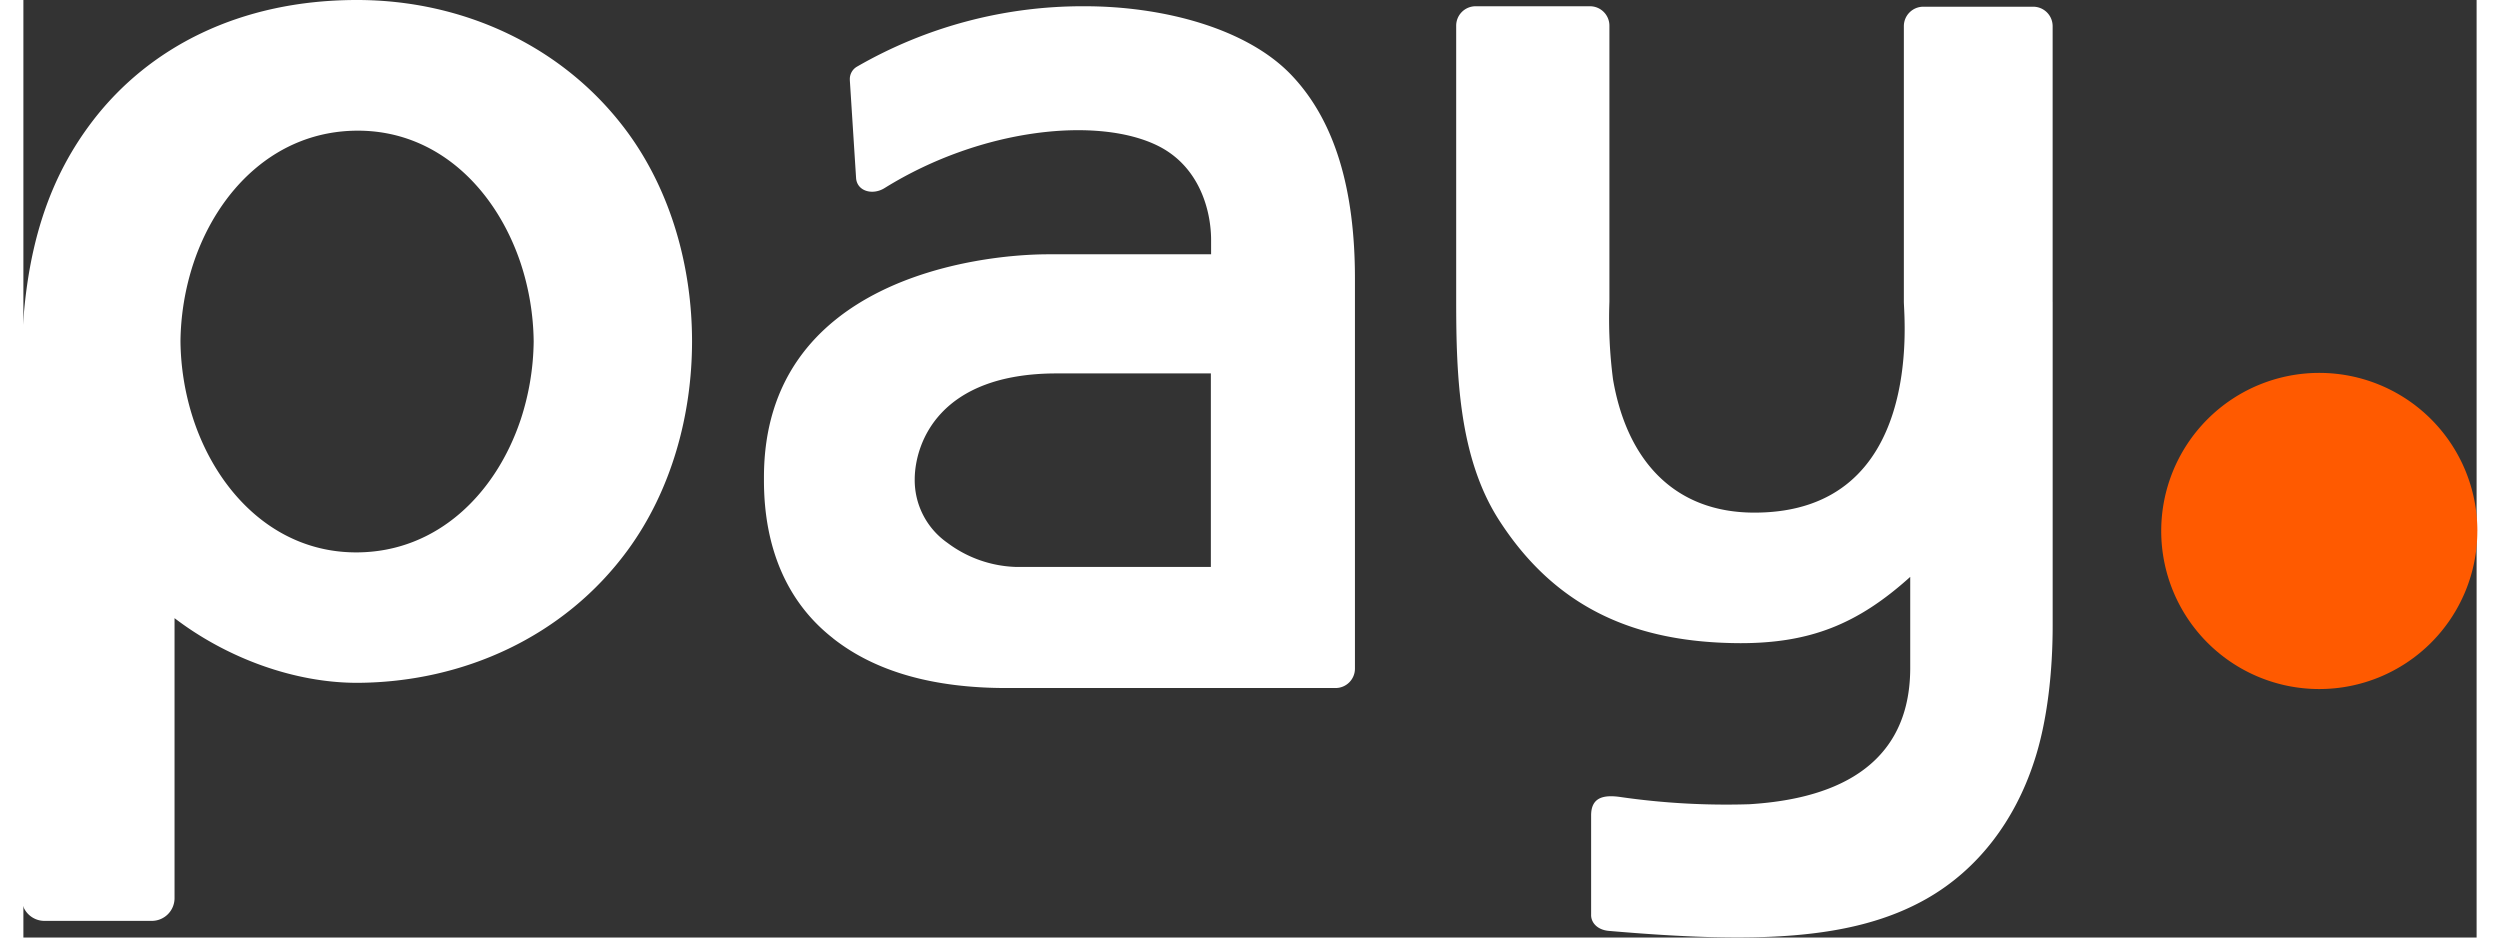
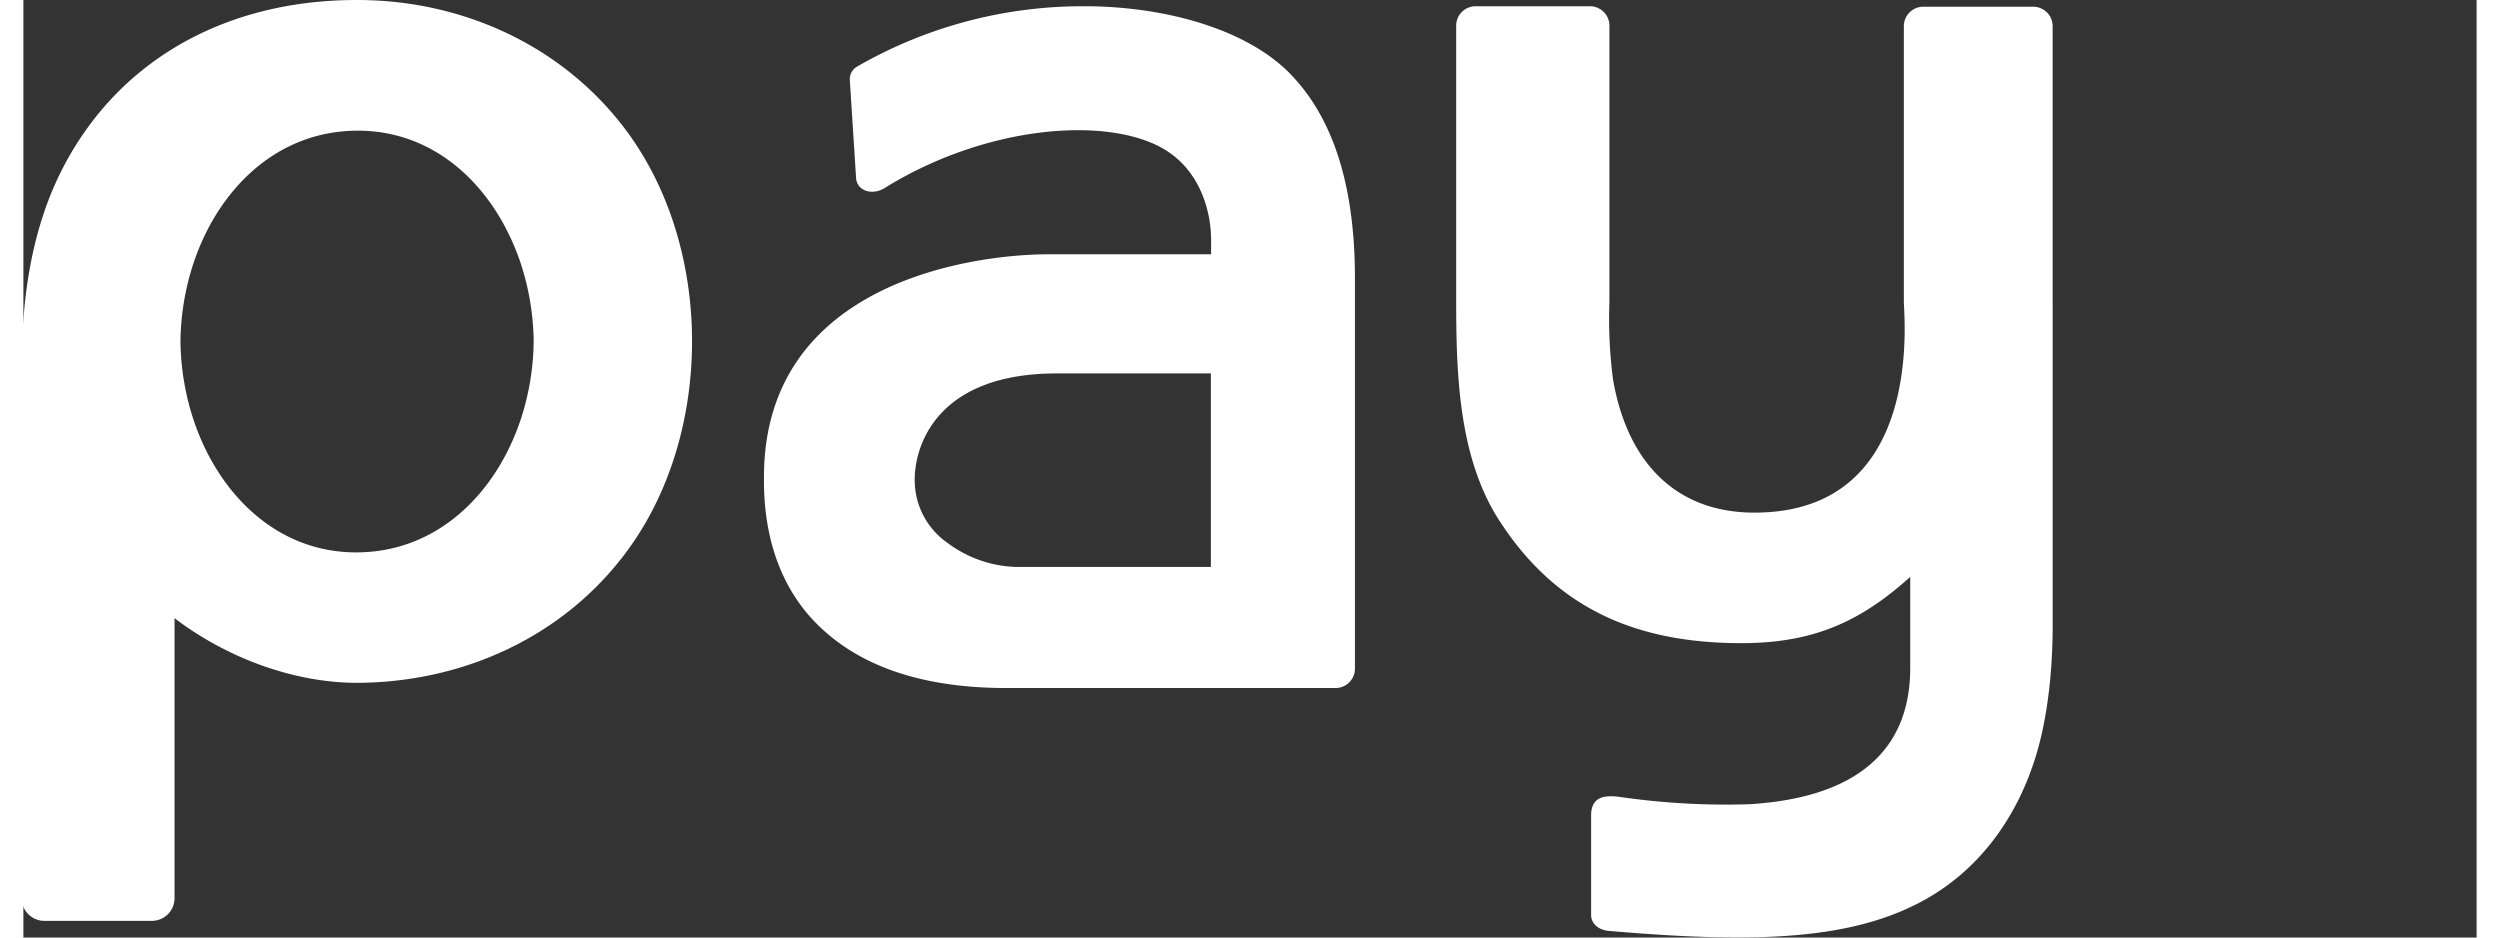
<svg xmlns="http://www.w3.org/2000/svg" viewBox="0 0 83.959 32.085" width="24" height="9">
  <rect x="0" y="0" width="83.959" height="32.085" fill="#333333" stroke="none" />
  <path fill="#ffffff" d="M69.449 10.327V.894a.665.665 0 00-.667-.664h-3.759a.665.665 0 00-.666.664v9.433c0 .515.716 7.217-5.114 7.217-2.759 0-4.367-1.805-4.839-4.556a16.12 16.12 0 01-.124-2.66V.881a.665.665 0 00-.664-.667h-3.911a.665.665 0 00-.669.667v9.446c0 2.56.103 5.33 1.45 7.448 1.93 3.015 4.647 4.226 8.277 4.237 2.378 0 4.01-.643 5.812-2.269v3.113c0 3.838-3.357 4.535-5.505 4.668a25.318 25.318 0 01-4.412-.247c-.588-.085-1.004.015-1.004.63v3.394c-.01.254.193.522.609.558 4.98.429 8.34.336 10.868-1.098 1.796-1.02 3.029-2.708 3.676-4.675.474-1.418.643-3.163.643-4.675V10.327zM11.419 0C7.396 0 4.296 1.63 2.377 4.131 1 5.931-.06 8.412-.06 12.583v18.146a.78.78 0 00.777.787h3.678a.778.778 0 00.778-.778v-9.582c1.81 1.38 4.112 2.213 6.247 2.213 3.63-.013 7.095-1.58 9.262-4.54 1.5-2.049 2.202-4.632 2.202-7.147 0-2.515-.704-5.098-2.202-7.147C18.515 1.58 15.05 0 11.42 0zm5.599 14.364c-.843 2.52-2.839 4.526-5.599 4.541-2.759.015-4.759-2.021-5.597-4.54a8.88 8.88 0 01-.446-2.685 8.859 8.859 0 01.446-2.675c.839-2.513 2.834-4.52 5.597-4.533 2.764-.013 4.756 2.017 5.599 4.533a8.859 8.859 0 01.446 2.684 8.88 8.88 0 01-.446 2.676zm10.688 7.48c1.464 1.156 3.462 1.703 5.942 1.703h11.263a.663.663 0 00.66-.663V9.532c0-3.04-.678-5.373-2.145-6.932C41.913.982 39.032.214 36.32.214a15.452 15.452 0 00-7.798 2.071.489.489 0 00-.238.43v.028l.214 3.35c.032.453.567.6.976.343 3.338-2.073 7.343-2.457 9.37-1.438 1.425.718 1.804 2.234 1.804 3.215v.49h-5.575c-2.389 0-9.728.86-9.728 7.63v.111c0 2.315.795 4.181 2.373 5.407zm7.655-9.064h5.279v6.623h-6.662a4.112 4.112 0 01-2.358-.828 2.615 2.615 0 01-1.115-2.186v-.025c.022-1.204.834-3.584 4.858-3.584z" />
-   <path fill="#ff5a00" d="M83.984 18.172a5.41 5.41 0 01-5.409 5.41 5.41 5.41 0 01-5.41-5.41 5.41 5.41 0 015.41-5.41 5.41 5.41 0 015.41 5.41" />
</svg>